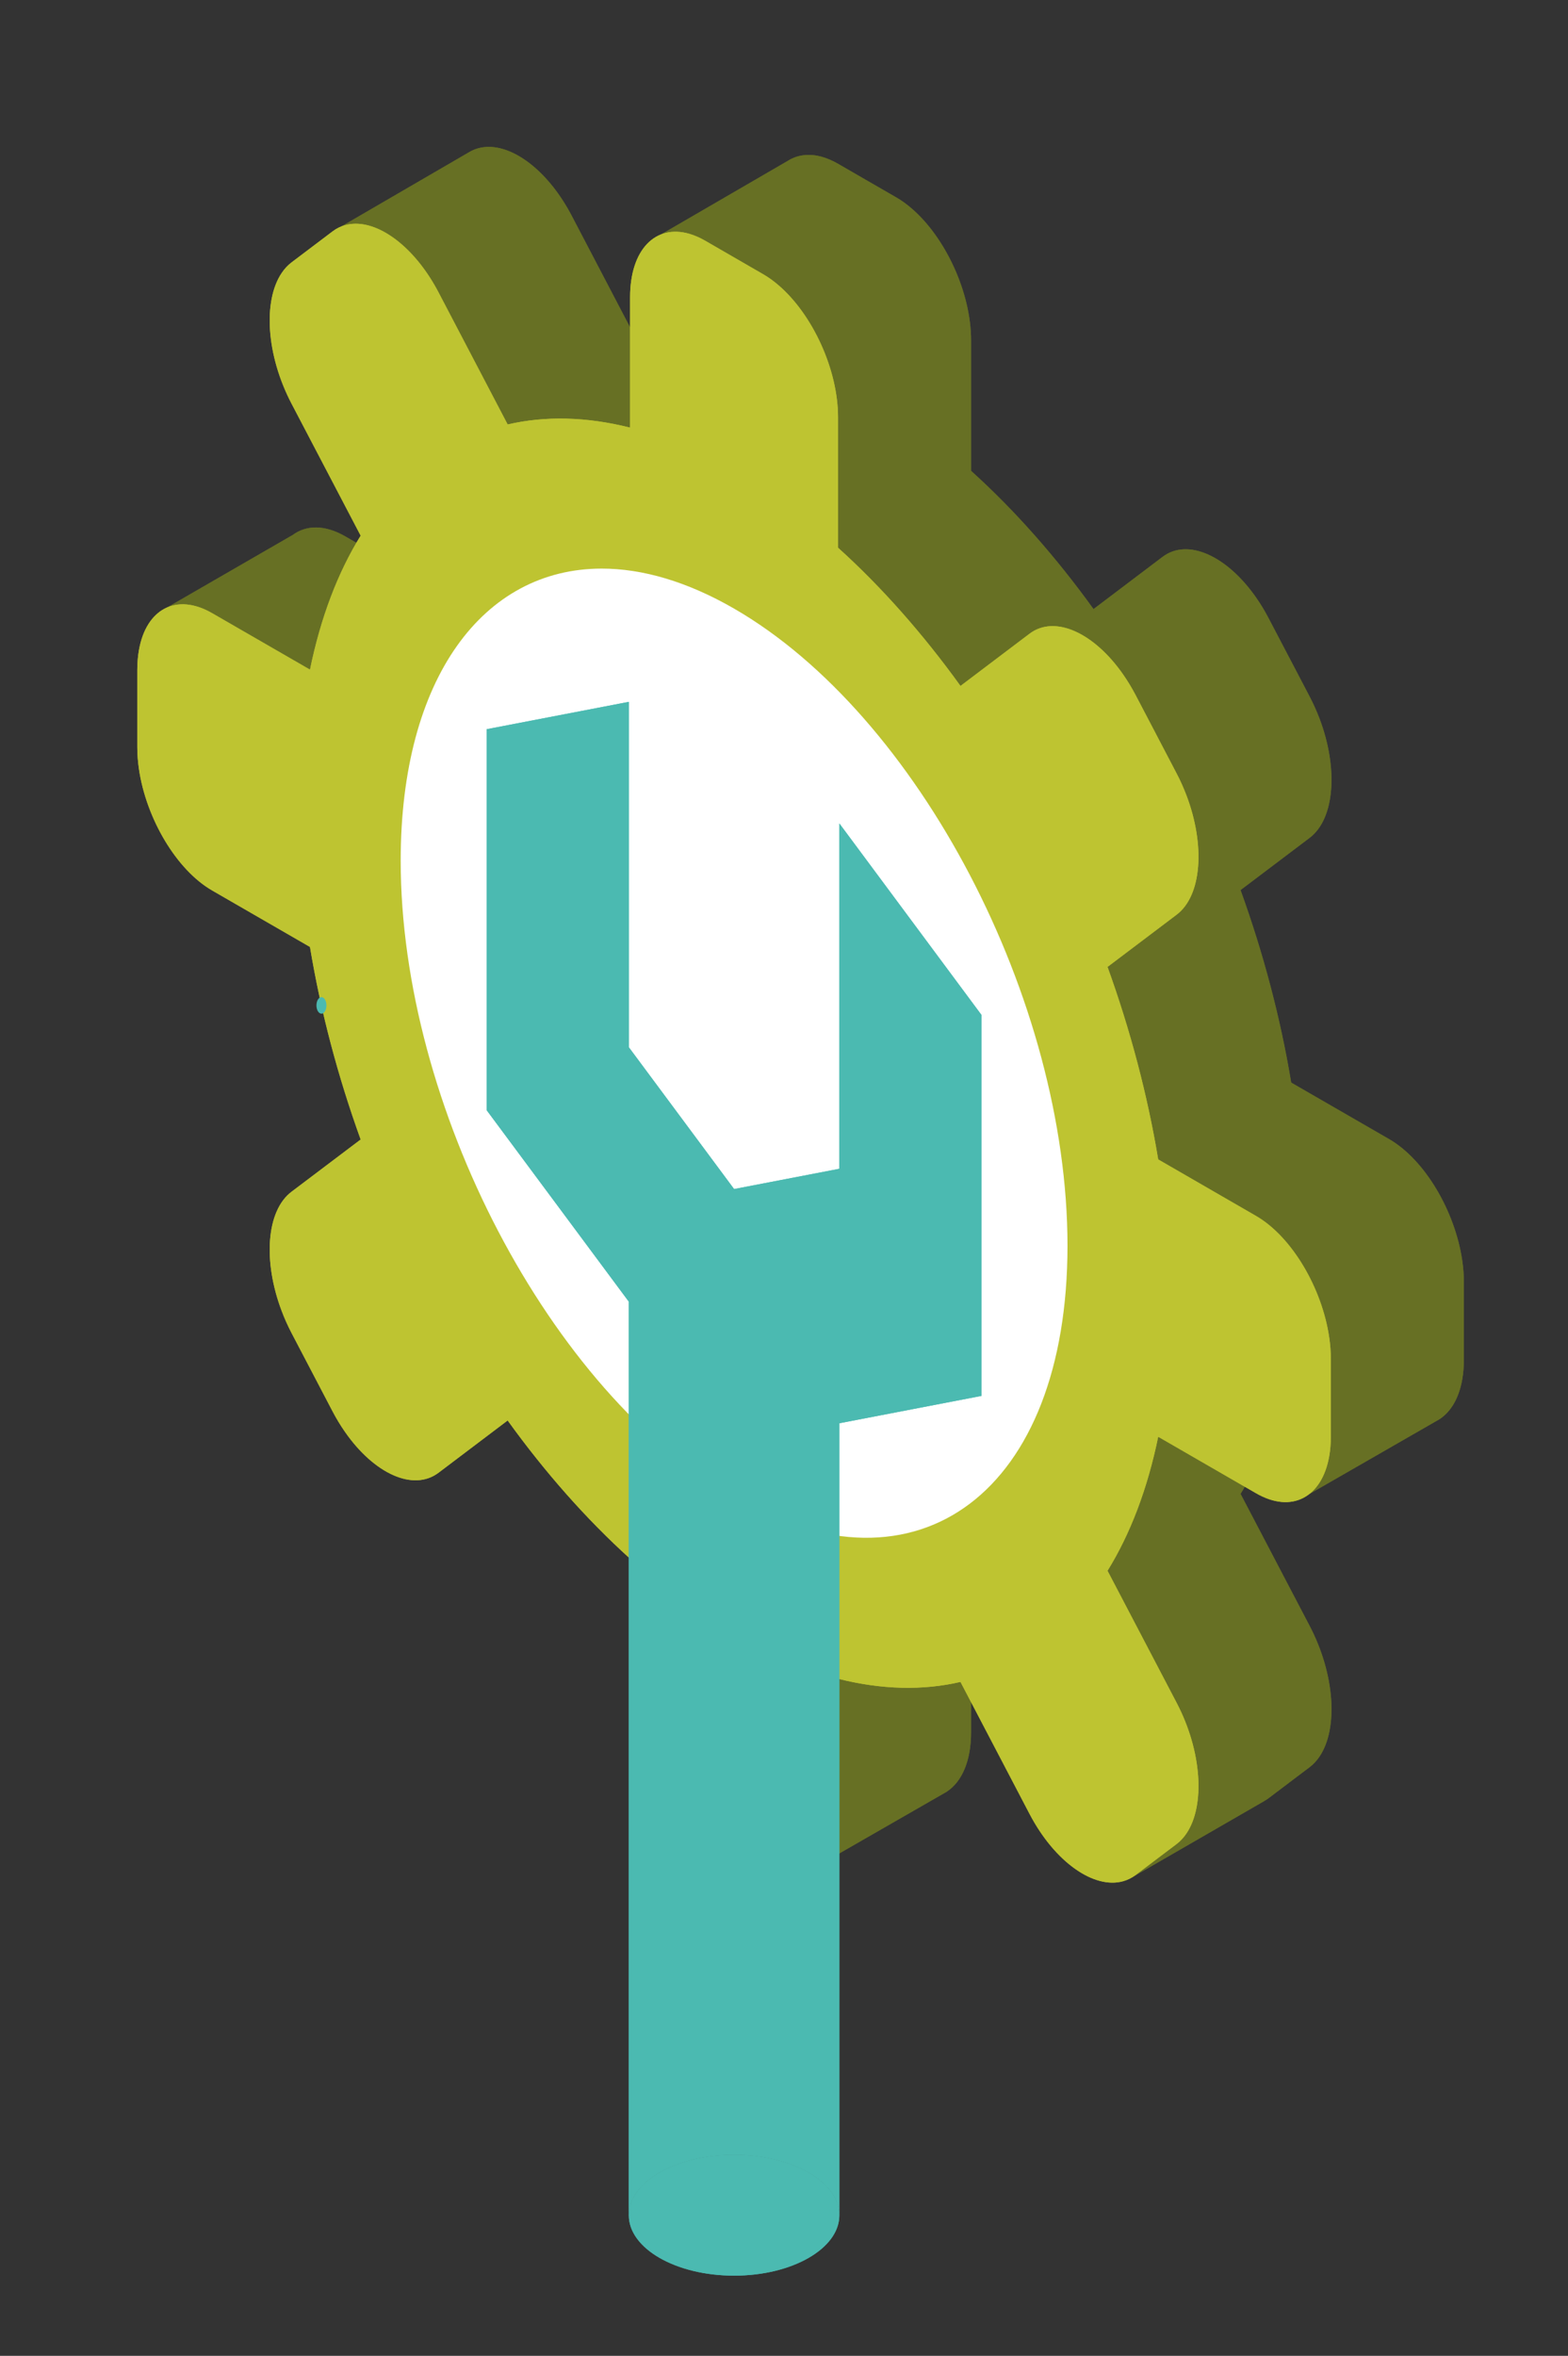
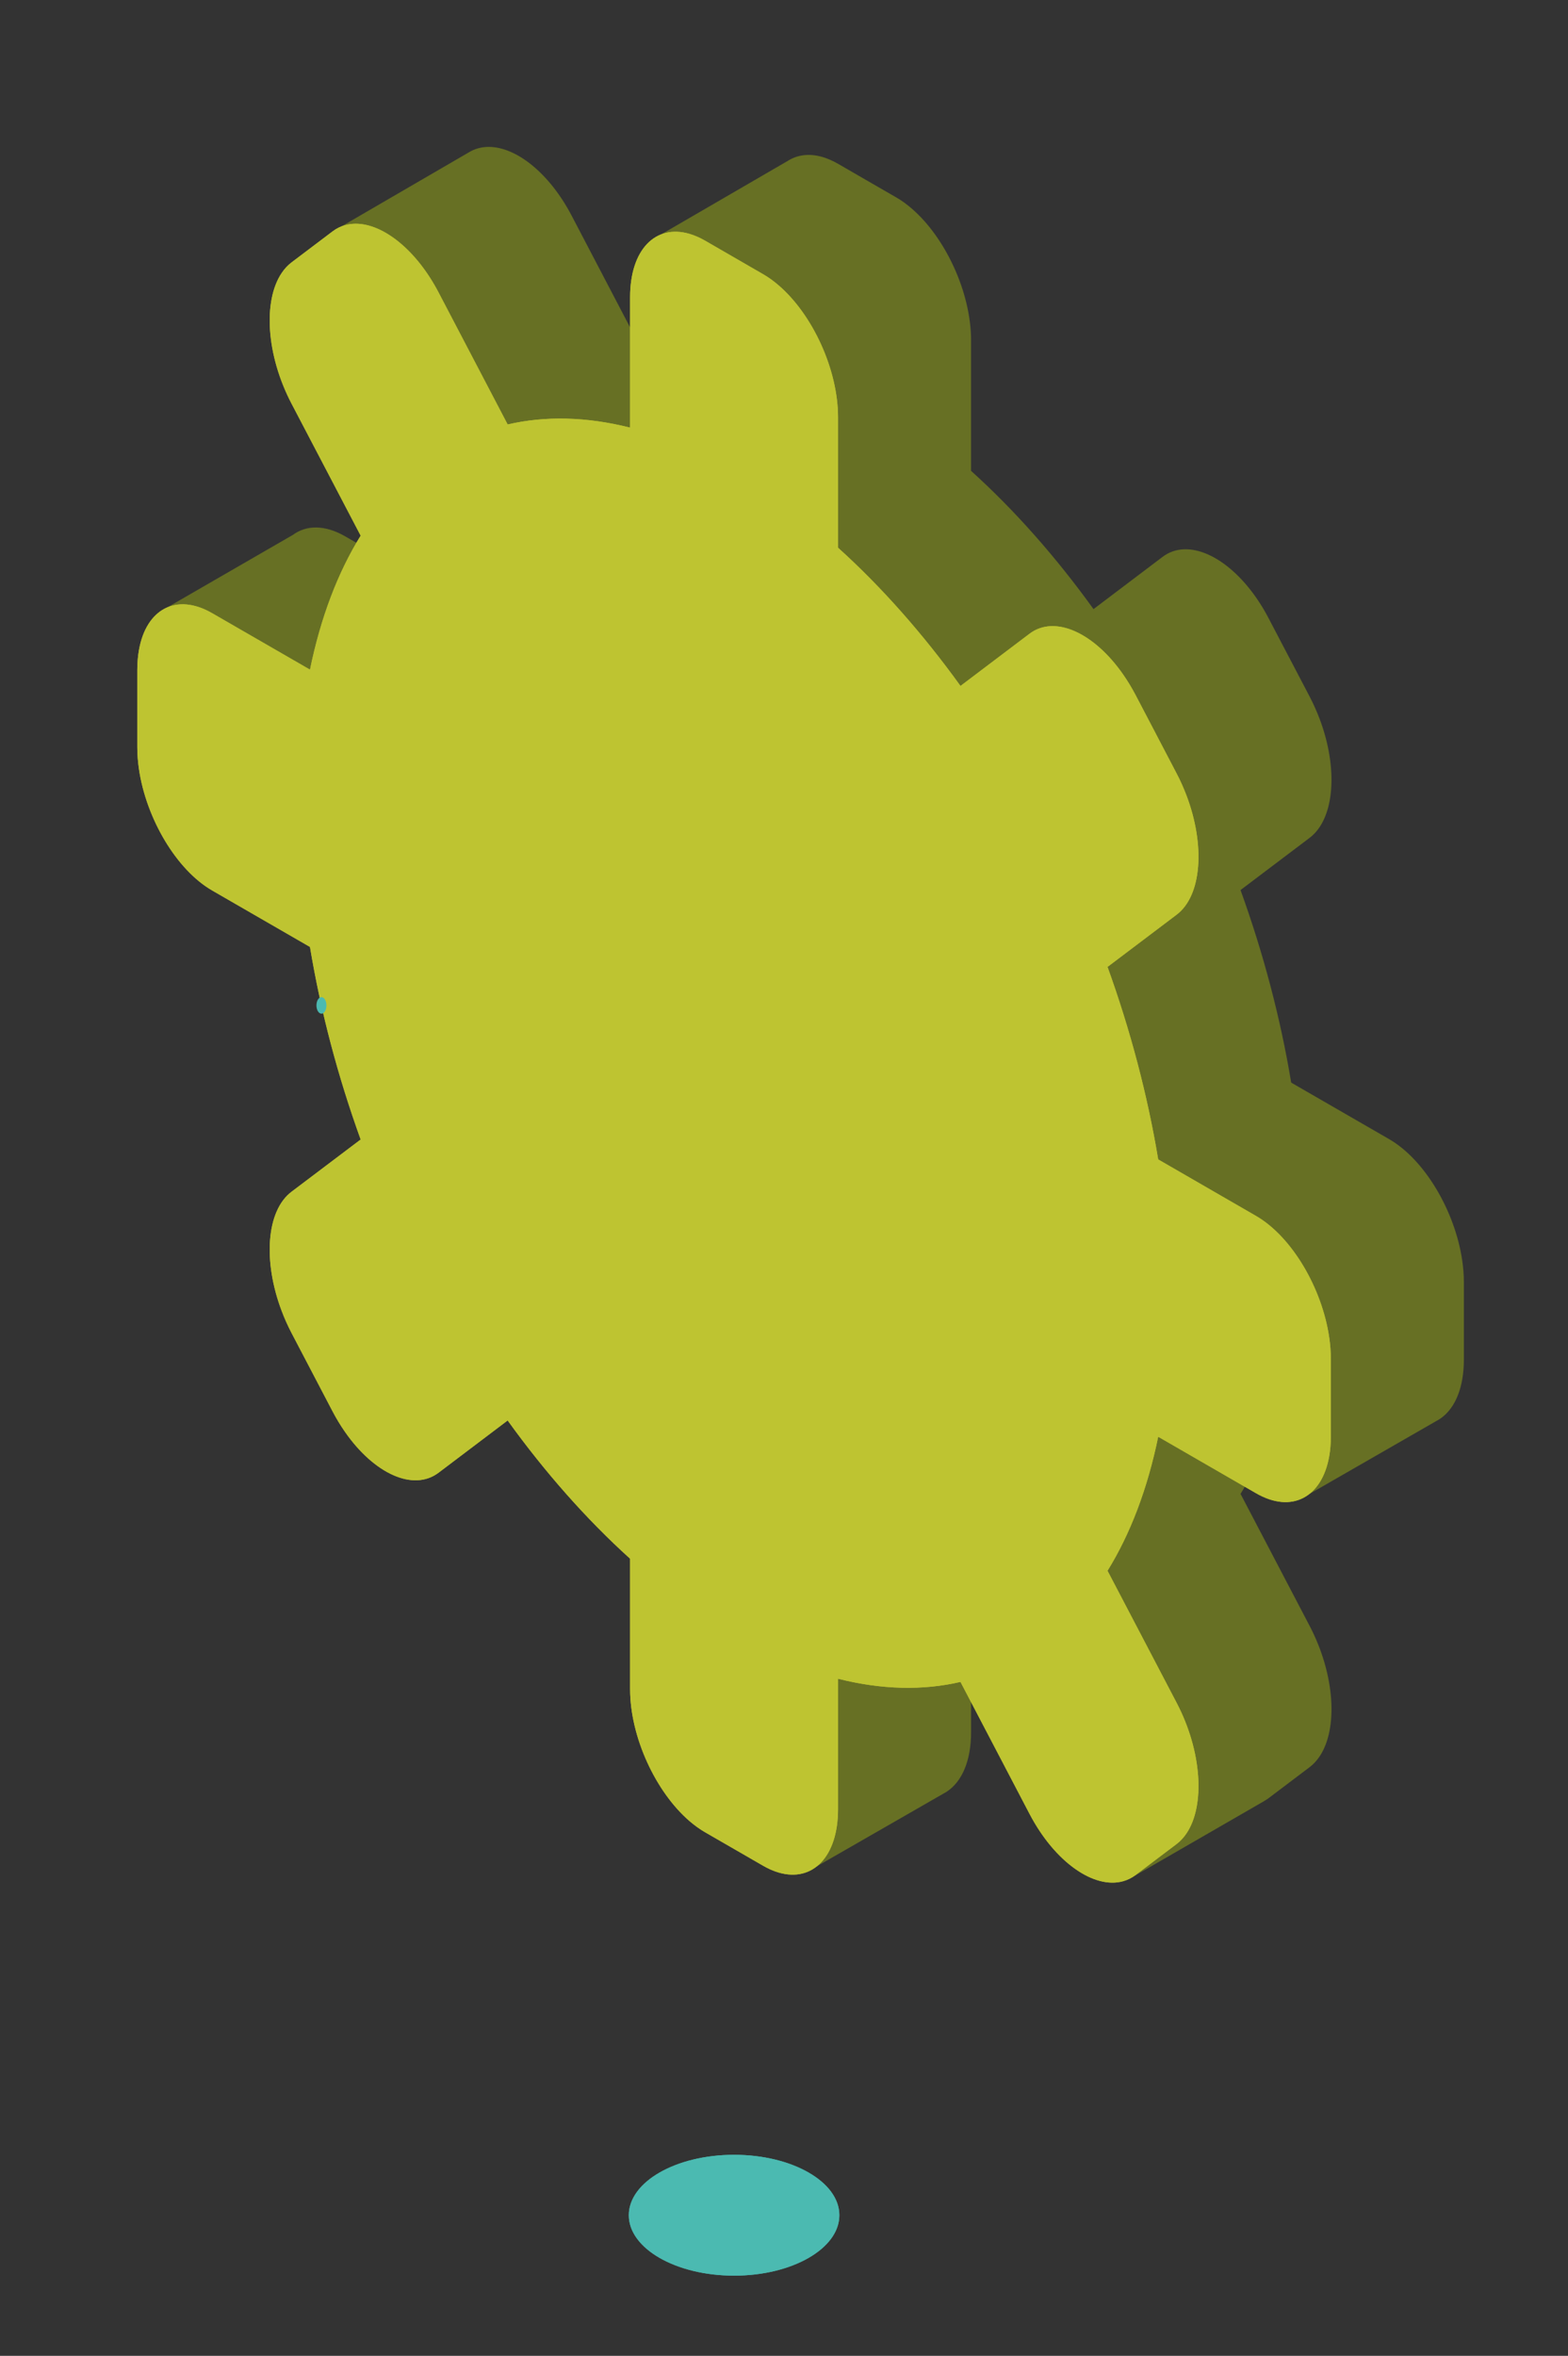
<svg xmlns="http://www.w3.org/2000/svg" xmlns:xlink="http://www.w3.org/1999/xlink" version="1.1" id="Layer_1" x="0px" y="0px" width="217px" height="326px" viewBox="0 0 217 326" enable-background="new 0 0 217 326" xml:space="preserve">
  <rect x="0" y="0" width="217" height="326" fill="#333333" stroke="none" />
  <g>
    <g>
      <defs>
        <path id="SVGID_1_" d="M66.15,20.53c-0.443,0.125-0.873,0.311-1.278,0.559L47.283,31.313l11.234,13.409     c0.078,0.165,0.154,0.327,0.24,0.491l8.364,15.98L49.322,75.112l-1.547-0.891c-2.839-1.636-5.413-1.579-7.286-0.172h-0.01     L22.05,84.69l15.364,5.878v2.228c0,0.983,0.082,1.99,0.233,3.001c0.996,6.808,5.167,13.931,10.127,16.793l4.713,2.721     l14.02,33.107l-7.751,5.862c-3.504,2.645-3.958,9.637-1.37,16.475c0.393,1.027,0.845,2.052,1.37,3.059l5.699,10.883     c0.526,1.007,1.096,1.938,1.694,2.803c4.012,5.77,9.45,8.307,12.956,5.656l4.811-3.637l29.113,68.75l17.667-10.146     c0.08-0.041,0.156-0.086,0.235-0.135l0.101-0.059l0.004-0.012c2.054-1.34,3.354-4.199,3.354-8.197v-5.313l22.313,25.357     l18.276-10.549v-0.008c0.19-0.109,0.388-0.227,0.567-0.365l2.852-2.154l0.004-0.006l2.846-2.148     c0.525-0.398,0.98-0.896,1.371-1.477c2.59-3.854,2.129-11.363-1.371-18.059l-9.566-18.275c0.583-0.938,1.125-1.926,1.652-2.941     l7.829,2.98l17.606-10.119c1.795-0.926,3.092-2.912,3.592-5.746c0.148-0.842,0.23-1.754,0.23-2.736v-5.373v-5.371     c0-0.984-0.082-1.988-0.23-3.003c-1-6.808-5.166-13.925-10.13-16.791l-13.54-7.813c-1.477-8.934-3.855-17.911-7.01-26.645     l9.566-7.229c3.5-2.65,3.961-9.641,1.371-16.481c-0.391-1.026-0.846-2.049-1.371-3.055l-2.846-5.44l-0.004-0.003l-2.852-5.443     c-0.521-1.003-1.088-1.937-1.695-2.803c-4.006-5.764-9.448-8.302-12.953-5.655l-9.562,7.232     c-5.187-7.197-10.89-13.663-16.947-19.131V47.109c0-6.615-3.532-14.213-8.208-18.245c-0.69-0.6-1.407-1.123-2.148-1.548     l-4.033-2.326l-4.029-2.33c-0.738-0.424-1.455-0.731-2.146-0.934c-1.874-0.545-3.553-0.299-4.906,0.604v-0.006L91.503,32.433     L87.2,45.306l-8.094-15.475c-3.09-5.895-7.672-9.503-11.464-9.503C67.13,20.328,66.631,20.394,66.15,20.53" />
      </defs>
      <clipPath id="SVGID_2_">
        <use xlink:href="#SVGID_1_" overflow="visible" />
      </clipPath>
      <rect x="-702.183" y="-831.902" clip-path="url(#SVGID_2_)" fill="#677024" width="2449.464" height="1837.096" />
    </g>
    <g>
      <defs>
-         <path id="SVGID_3_" d="M66.15,20.53c-0.443,0.125-0.873,0.311-1.278,0.559L47.283,31.313l11.234,13.409     c0.078,0.165,0.154,0.327,0.24,0.491l8.364,15.98L49.322,75.112l-1.547-0.891c-2.839-1.636-5.413-1.579-7.286-0.172h-0.01     L22.05,84.69l15.364,5.878v2.228c0,0.983,0.082,1.99,0.233,3.001c0.996,6.808,5.167,13.931,10.127,16.793l4.713,2.721     l14.02,33.107l-7.751,5.862c-3.504,2.645-3.958,9.637-1.37,16.475c0.393,1.027,0.845,2.052,1.37,3.059l5.699,10.883     c0.526,1.007,1.096,1.938,1.694,2.803c4.012,5.77,9.45,8.307,12.956,5.656l4.811-3.637l29.113,68.75l17.667-10.146     c0.08-0.041,0.156-0.086,0.235-0.135l0.101-0.059l0.004-0.012c2.054-1.34,3.354-4.199,3.354-8.197v-5.313l22.313,25.357     l18.276-10.549v-0.008c0.19-0.109,0.388-0.227,0.567-0.365l2.852-2.154l0.004-0.006l2.846-2.148     c0.525-0.398,0.98-0.896,1.371-1.477c2.59-3.854,2.129-11.363-1.371-18.059l-9.566-18.275c0.583-0.938,1.125-1.926,1.652-2.941     l7.829,2.98l17.606-10.119c1.795-0.926,3.092-2.912,3.592-5.746c0.148-0.842,0.23-1.754,0.23-2.736v-5.373v-5.371     c0-0.984-0.082-1.988-0.23-3.003c-1-6.808-5.166-13.925-10.13-16.791l-13.54-7.813c-1.477-8.934-3.855-17.911-7.01-26.645     l9.566-7.229c3.5-2.65,3.961-9.641,1.371-16.481c-0.391-1.026-0.846-2.049-1.371-3.055l-2.846-5.44l-0.004-0.003l-2.852-5.443     c-0.521-1.003-1.088-1.937-1.695-2.803c-4.006-5.764-9.448-8.302-12.953-5.655l-9.562,7.232     c-5.187-7.197-10.89-13.663-16.947-19.131V47.109c0-6.615-3.532-14.213-8.208-18.245c-0.69-0.6-1.407-1.123-2.148-1.548     l-4.033-2.326l-4.029-2.33c-0.738-0.424-1.455-0.731-2.146-0.934c-1.874-0.545-3.553-0.299-4.906,0.604v-0.006L91.503,32.433     L87.2,45.306l-8.094-15.475c-3.087-5.895-7.672-9.503-11.464-9.503C67.128,20.328,66.631,20.394,66.15,20.53" />
+         <path id="SVGID_3_" d="M66.15,20.53c-0.443,0.125-0.873,0.311-1.278,0.559L47.283,31.313l11.234,13.409     c0.078,0.165,0.154,0.327,0.24,0.491l8.364,15.98L49.322,75.112l-1.547-0.891c-2.839-1.636-5.413-1.579-7.286-0.172h-0.01     L22.05,84.69l15.364,5.878v2.228c0,0.983,0.082,1.99,0.233,3.001c0.996,6.808,5.167,13.931,10.127,16.793l4.713,2.721     l14.02,33.107l-7.751,5.862c-3.504,2.645-3.958,9.637-1.37,16.475c0.393,1.027,0.845,2.052,1.37,3.059l5.699,10.883     c0.526,1.007,1.096,1.938,1.694,2.803c4.012,5.77,9.45,8.307,12.956,5.656l4.811-3.637l29.113,68.75l17.667-10.146     c0.08-0.041,0.156-0.086,0.235-0.135l0.101-0.059l0.004-0.012c2.054-1.34,3.354-4.199,3.354-8.197v-5.313l22.313,25.357     l18.276-10.549v-0.008c0.19-0.109,0.388-0.227,0.567-0.365l2.852-2.154l0.004-0.006l2.846-2.148     c0.525-0.398,0.98-0.896,1.371-1.477c2.59-3.854,2.129-11.363-1.371-18.059l-9.566-18.275c0.583-0.938,1.125-1.926,1.652-2.941     l7.829,2.98l17.606-10.119c0.148-0.842,0.23-1.754,0.23-2.736v-5.373v-5.371     c0-0.984-0.082-1.988-0.23-3.003c-1-6.808-5.166-13.925-10.13-16.791l-13.54-7.813c-1.477-8.934-3.855-17.911-7.01-26.645     l9.566-7.229c3.5-2.65,3.961-9.641,1.371-16.481c-0.391-1.026-0.846-2.049-1.371-3.055l-2.846-5.44l-0.004-0.003l-2.852-5.443     c-0.521-1.003-1.088-1.937-1.695-2.803c-4.006-5.764-9.448-8.302-12.953-5.655l-9.562,7.232     c-5.187-7.197-10.89-13.663-16.947-19.131V47.109c0-6.615-3.532-14.213-8.208-18.245c-0.69-0.6-1.407-1.123-2.148-1.548     l-4.033-2.326l-4.029-2.33c-0.738-0.424-1.455-0.731-2.146-0.934c-1.874-0.545-3.553-0.299-4.906,0.604v-0.006L91.503,32.433     L87.2,45.306l-8.094-15.475c-3.087-5.895-7.672-9.503-11.464-9.503C67.128,20.328,66.631,20.394,66.15,20.53" />
      </defs>
      <clipPath id="SVGID_4_">
        <use xlink:href="#SVGID_3_" overflow="visible" />
      </clipPath>
-       <rect x="11.844" y="10.122" clip-path="url(#SVGID_4_)" fill="#677024" width="200.957" height="259.854" />
    </g>
    <g>
      <defs>
        <path id="SVGID_5_" d="M47.743,31.164c-0.606,0.168-1.176,0.445-1.701,0.844l-5.7,4.307c-0.522,0.394-0.981,0.892-1.366,1.474     c-2.59,3.848-2.134,11.364,1.366,18.057l9.571,18.277c-3.155,5.095-5.534,11.325-7.012,18.544l-13.54-7.813     c-4.959-2.862-9.132-0.559-10.129,5.096c-0.15,0.841-0.231,1.753-0.231,2.736v5.371v5.373c0,0.983,0.081,1.989,0.231,3     c0.997,6.812,5.17,13.931,10.129,16.792l13.54,7.817c1.478,8.929,3.856,17.907,7.012,26.644l-9.571,7.231     c-3.5,2.646-3.956,9.639-1.366,16.477c0.385,1.031,0.844,2.051,1.366,3.055l5.7,10.889c0.525,1.002,1.095,1.936,1.701,2.803     c4.005,5.768,9.443,8.301,12.948,5.656l9.564-7.232c5.186,7.193,10.894,13.66,16.945,19.129v18.047     c0,6.615,3.538,14.219,8.209,18.25c0.695,0.596,1.413,1.119,2.153,1.549l4.03,2.324l4.026,2.324     c0.738,0.428,1.455,0.736,2.151,0.938c4.677,1.365,8.208-2.156,8.208-8.768v-18.053c6.057,1.529,11.759,1.648,16.947,0.439     l9.562,18.273c3.509,6.695,8.948,10.439,12.955,9.305c0.601-0.17,1.169-0.445,1.699-0.842l2.85-2.154v-0.002l2.847-2.15     c0.529-0.398,0.979-0.896,1.369-1.475c2.591-3.854,2.137-11.365-1.369-18.061l-9.565-18.273c3.154-5.1,5.53-11.326,7.013-18.549     l13.533,7.814c4.96,2.869,9.134,0.561,10.13-5.096c0.152-0.838,0.229-1.752,0.229-2.738v-5.369v-5.371     c0-0.982-0.077-1.988-0.229-3.002c-0.996-6.809-5.17-13.926-10.13-16.793l-13.533-7.816c-1.482-8.925-3.858-17.906-7.013-26.642     l9.565-7.228c3.506-2.649,3.96-9.639,1.369-16.481c-0.391-1.026-0.84-2.049-1.369-3.054l-2.847-5.441v-0.004l-2.85-5.443     c-0.53-1.003-1.099-1.937-1.699-2.803c-4.007-5.764-9.446-8.301-12.955-5.655l-9.562,7.232     c-5.188-7.197-10.891-13.663-16.947-19.131V57.741c0-6.614-3.531-14.217-8.208-18.243c-0.696-0.601-1.413-1.124-2.151-1.549     l-4.026-2.325l-4.03-2.33c-0.74-0.425-1.458-0.729-2.153-0.935c-4.672-1.365-8.209,2.156-8.209,8.771v18.046     c-6.051-1.525-11.759-1.643-16.945-0.438l-9.564-18.275c-3.084-5.895-7.672-9.503-11.46-9.503     C48.718,30.961,48.219,31.026,47.743,31.164" />
      </defs>
      <clipPath id="SVGID_6_">
        <use xlink:href="#SVGID_5_" overflow="visible" />
      </clipPath>
      <rect x="-702.183" y="-831.902" clip-path="url(#SVGID_6_)" fill="#BEC431" width="2449.464" height="1837.096" />
    </g>
    <g>
      <defs>
        <path id="SVGID_7_" d="M47.743,31.164c-0.606,0.168-1.176,0.445-1.701,0.844l-5.7,4.307c-0.522,0.394-0.981,0.892-1.366,1.474     c-2.59,3.848-2.134,11.364,1.366,18.057l9.571,18.277c-3.155,5.095-5.534,11.325-7.012,18.544l-13.54-7.813     c-4.959-2.862-9.132-0.559-10.129,5.096c-0.15,0.841-0.231,1.753-0.231,2.736v5.371v5.373c0,0.983,0.081,1.989,0.231,3     c0.997,6.812,5.17,13.931,10.129,16.792l13.54,7.817c1.478,8.929,3.856,17.907,7.012,26.644l-9.571,7.231     c-3.5,2.646-3.956,9.639-1.366,16.477c0.385,1.031,0.844,2.051,1.366,3.055l5.7,10.889c0.525,1.002,1.095,1.936,1.701,2.803     c4.005,5.768,9.443,8.301,12.948,5.656l9.564-7.232c5.186,7.193,10.894,13.66,16.945,19.129v18.047     c0,6.615,3.538,14.219,8.209,18.25c0.695,0.596,1.413,1.119,2.153,1.549l4.03,2.324l4.026,2.324     c0.738,0.428,1.455,0.736,2.151,0.938c4.677,1.365,8.208-2.156,8.208-8.768v-18.053c6.057,1.529,11.759,1.648,16.947,0.439     l9.562,18.273c3.509,6.695,8.948,10.439,12.955,9.305c0.601-0.17,1.169-0.445,1.699-0.842l2.85-2.154v-0.002l2.847-2.15     c0.529-0.398,0.979-0.896,1.369-1.475c2.591-3.854,2.137-11.365-1.369-18.061l-9.565-18.273c3.154-5.1,5.53-11.326,7.013-18.549     l13.533,7.814c4.96,2.869,9.134,0.561,10.13-5.096c0.152-0.838,0.229-1.752,0.229-2.738v-5.369v-5.371     c0-0.982-0.077-1.988-0.229-3.002c-0.996-6.809-5.17-13.926-10.13-16.793l-13.533-7.816c-1.482-8.925-3.858-17.906-7.013-26.642     l9.565-7.228c3.506-2.649,3.96-9.639,1.369-16.481c-0.391-1.026-0.84-2.049-1.369-3.054l-2.847-5.441v-0.004l-2.85-5.443     c-0.53-1.003-1.099-1.937-1.699-2.803c-4.007-5.764-9.446-8.301-12.955-5.655l-9.562,7.232     c-5.188-7.197-10.891-13.663-16.947-19.131V57.741c0-6.614-3.531-14.217-8.208-18.243c-0.696-0.601-1.413-1.124-2.151-1.549     l-4.026-2.325l-4.03-2.33c-0.74-0.425-1.458-0.729-2.153-0.935c-4.672-1.365-8.209,2.156-8.209,8.771v18.046     c-6.051-1.525-11.759-1.643-16.945-0.438l-9.564-18.275c-3.084-5.895-7.672-9.503-11.46-9.503     C48.718,30.961,48.219,31.026,47.743,31.164" />
      </defs>
      <clipPath id="SVGID_8_">
        <use xlink:href="#SVGID_7_" overflow="visible" />
      </clipPath>
      <rect x="8.798" y="20.755" clip-path="url(#SVGID_8_)" fill="#BEC431" width="185.584" height="249.97" />
    </g>
    <g>
      <defs>
-         <path id="SVGID_9_" d="M55.452,119.101c0,33.975,20.658,73.448,46.141,88.161c25.483,14.707,46.14-0.906,46.14-34.881     c0-33.976-20.656-73.45-46.14-88.162c-6.51-3.759-12.701-5.538-18.318-5.538C66.905,78.681,55.452,93.802,55.452,119.101" />
-       </defs>
+         </defs>
      <clipPath id="SVGID_10_">
        <use xlink:href="#SVGID_9_" overflow="visible" />
      </clipPath>
      <rect x="45.244" y="68.475" clip-path="url(#SVGID_10_)" fill="#FFFFFF" width="112.696" height="154.527" />
    </g>
    <g>
      <defs>
-         <path id="SVGID_11_" d="M67.348,100.908v52.716l19.675,26.499v126.416c0-4.617,6.522-8.359,14.57-8.359     c8.046,0,14.567,3.742,14.567,8.359V196.947l19.668-3.785v-52.716l-19.668-26.5v25.36v22.428l-14.567,2.806l-14.57-19.627     v-22.428V97.122L67.348,100.908z" />
-       </defs>
+         </defs>
      <clipPath id="SVGID_12_">
        <use xlink:href="#SVGID_11_" overflow="visible" />
      </clipPath>
      <rect x="-702.183" y="-831.902" clip-path="url(#SVGID_12_)" fill="#4BBAB1" width="2449.464" height="1837.096" />
-       <rect x="57.144" y="86.916" clip-path="url(#SVGID_12_)" fill="#4BBAB1" width="88.891" height="229.828" />
    </g>
    <g>
      <defs>
        <rect id="SVGID_13_" x="-12.086" y="20.328" width="259.176" height="315.449" />
      </defs>
      <clipPath id="SVGID_14_">
        <use xlink:href="#SVGID_13_" overflow="visible" />
      </clipPath>
      <path clip-path="url(#SVGID_14_)" fill-rule="evenodd" clip-rule="evenodd" fill="#4BBAB1" d="M44.486,137.984    c-0.383,0-0.693,0.512-0.693,1.144c0,0.632,0.31,1.143,0.693,1.143c0.382,0,0.692-0.511,0.692-1.143    C45.178,138.496,44.868,137.984,44.486,137.984" />
    </g>
    <g>
      <defs>
        <path id="SVGID_15_" d="M87.023,306.539c0,4.619,6.522,8.363,14.57,8.363c8.046,0,14.567-3.744,14.567-8.363     c0-4.617-6.521-8.359-14.567-8.359C93.545,298.18,87.023,301.922,87.023,306.539" />
      </defs>
      <clipPath id="SVGID_16_">
        <use xlink:href="#SVGID_15_" overflow="visible" />
      </clipPath>
      <rect x="-702.183" y="-831.902" clip-path="url(#SVGID_16_)" fill="#4BBAB1" width="2449.464" height="1837.096" />
      <rect x="76.817" y="287.973" clip-path="url(#SVGID_16_)" fill="#4BBAB1" width="49.55" height="37.131" />
    </g>
  </g>
</svg>